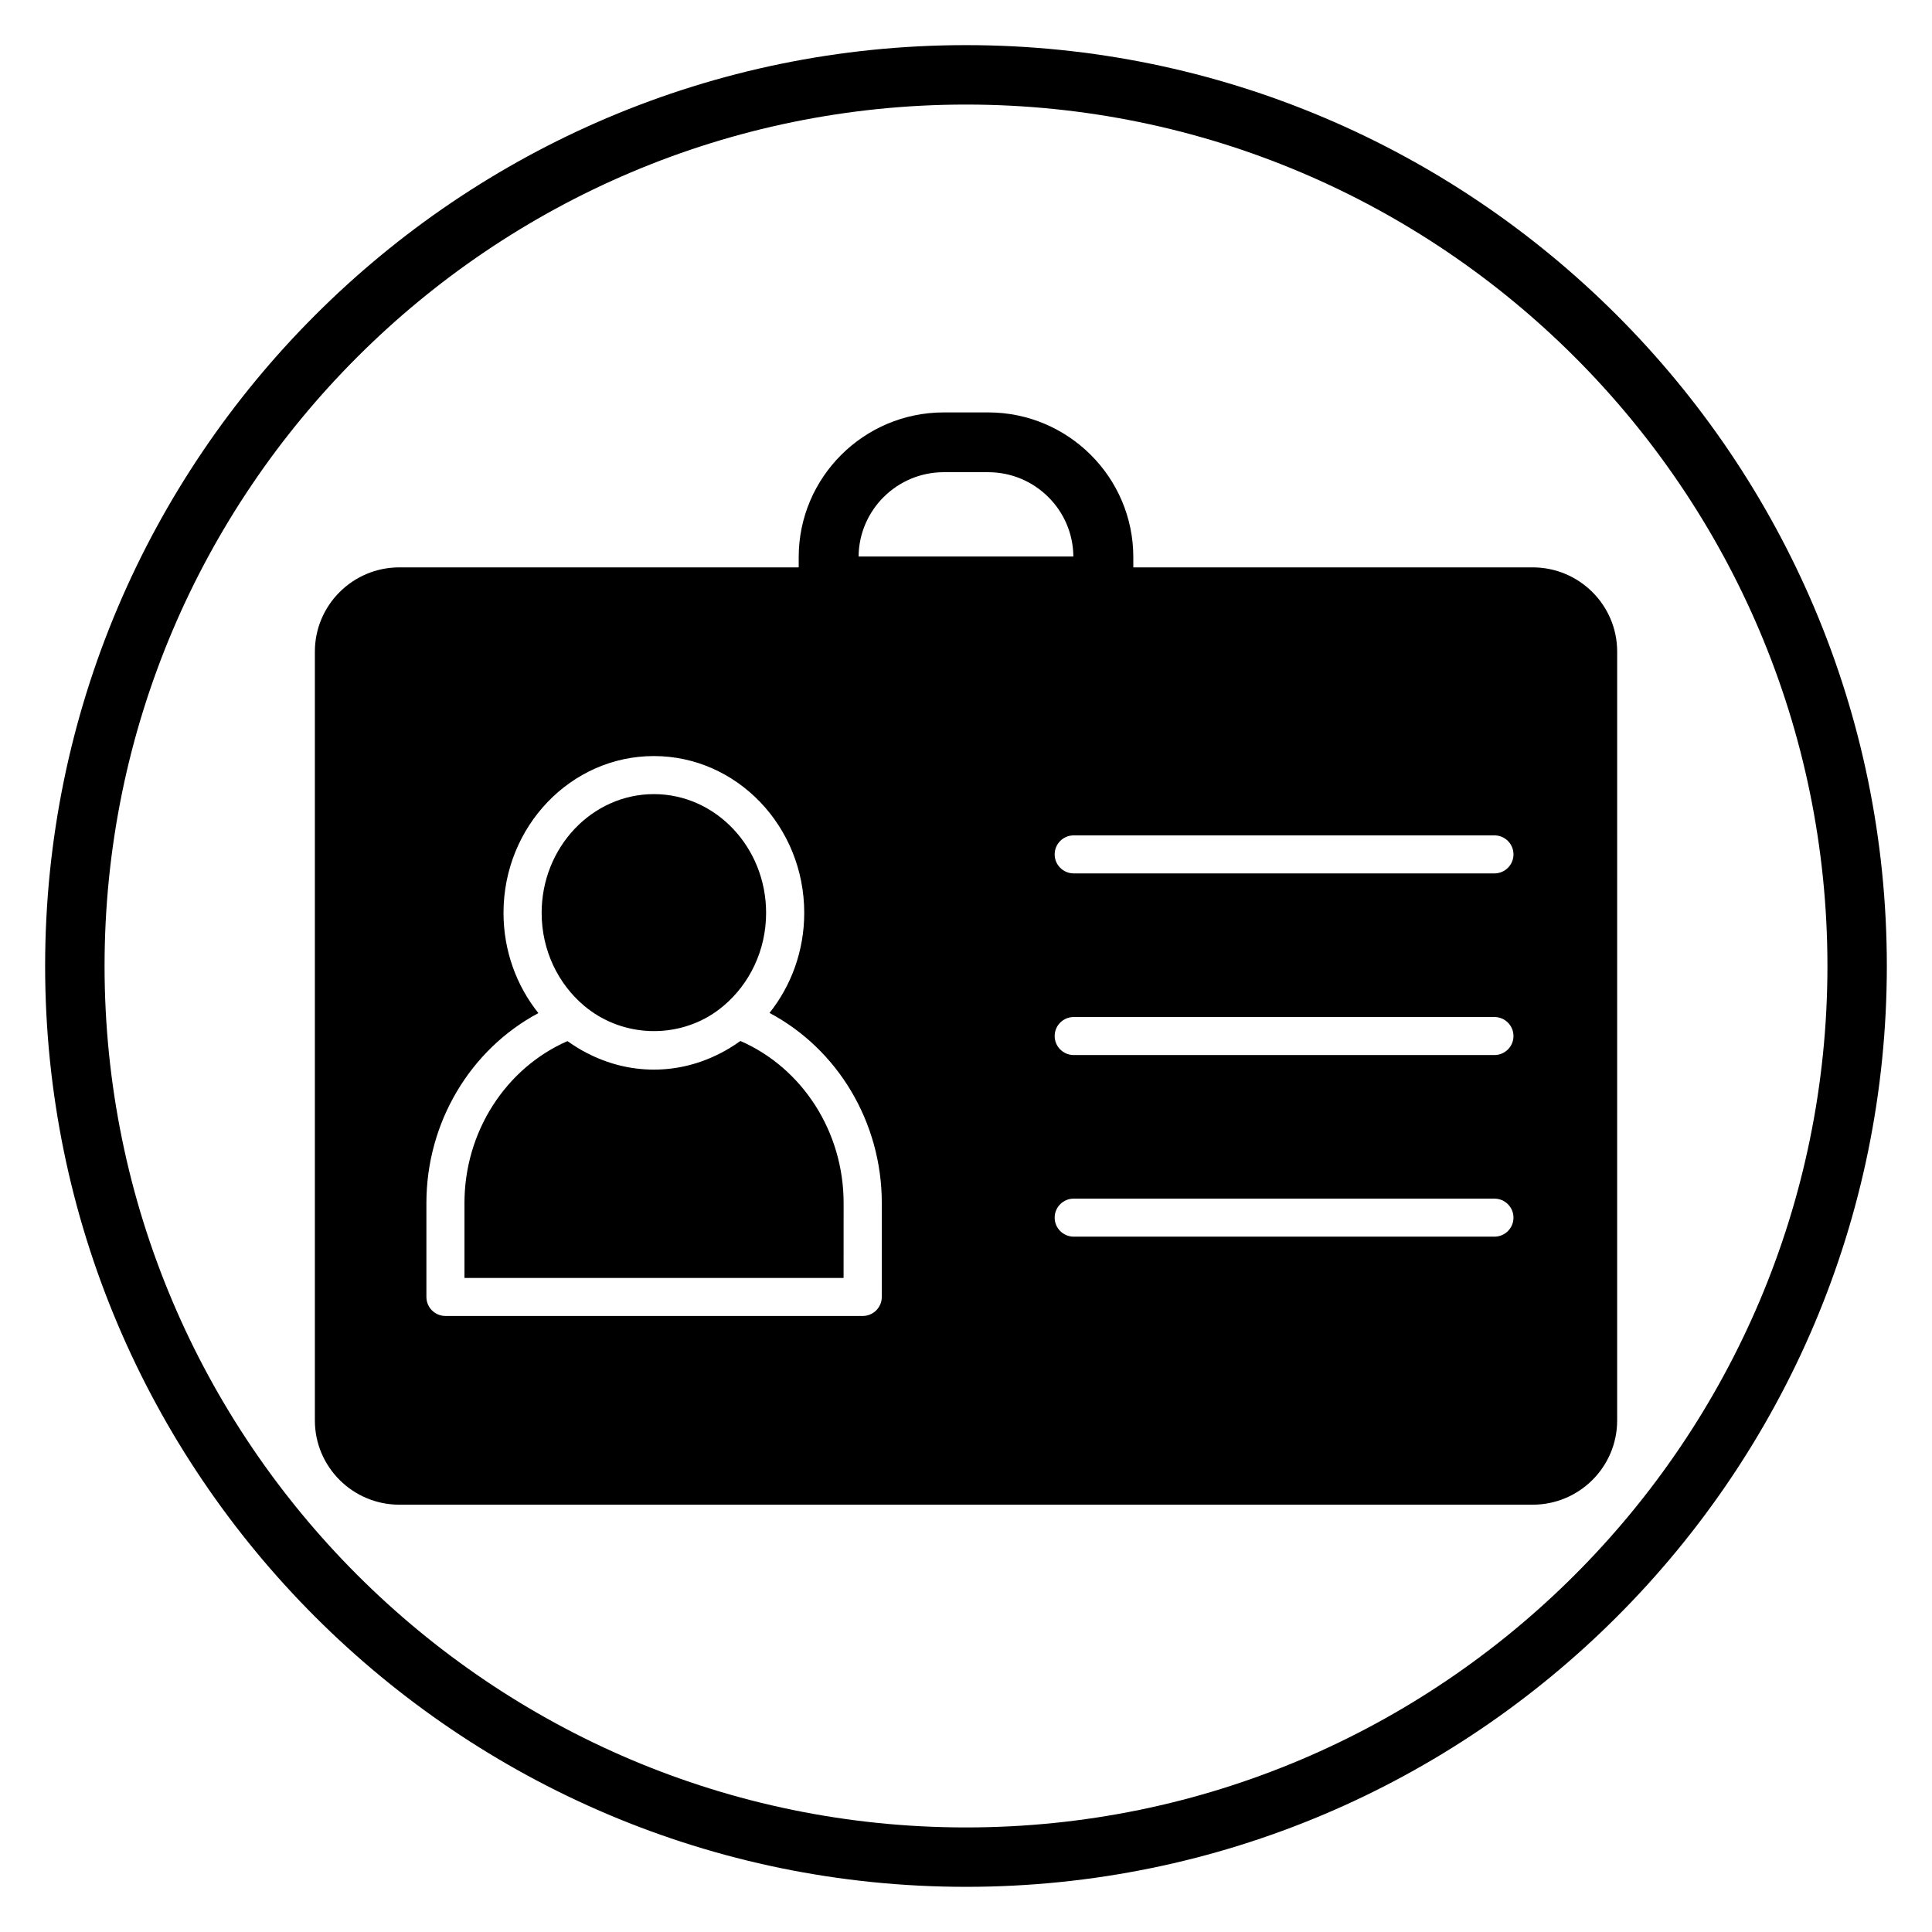
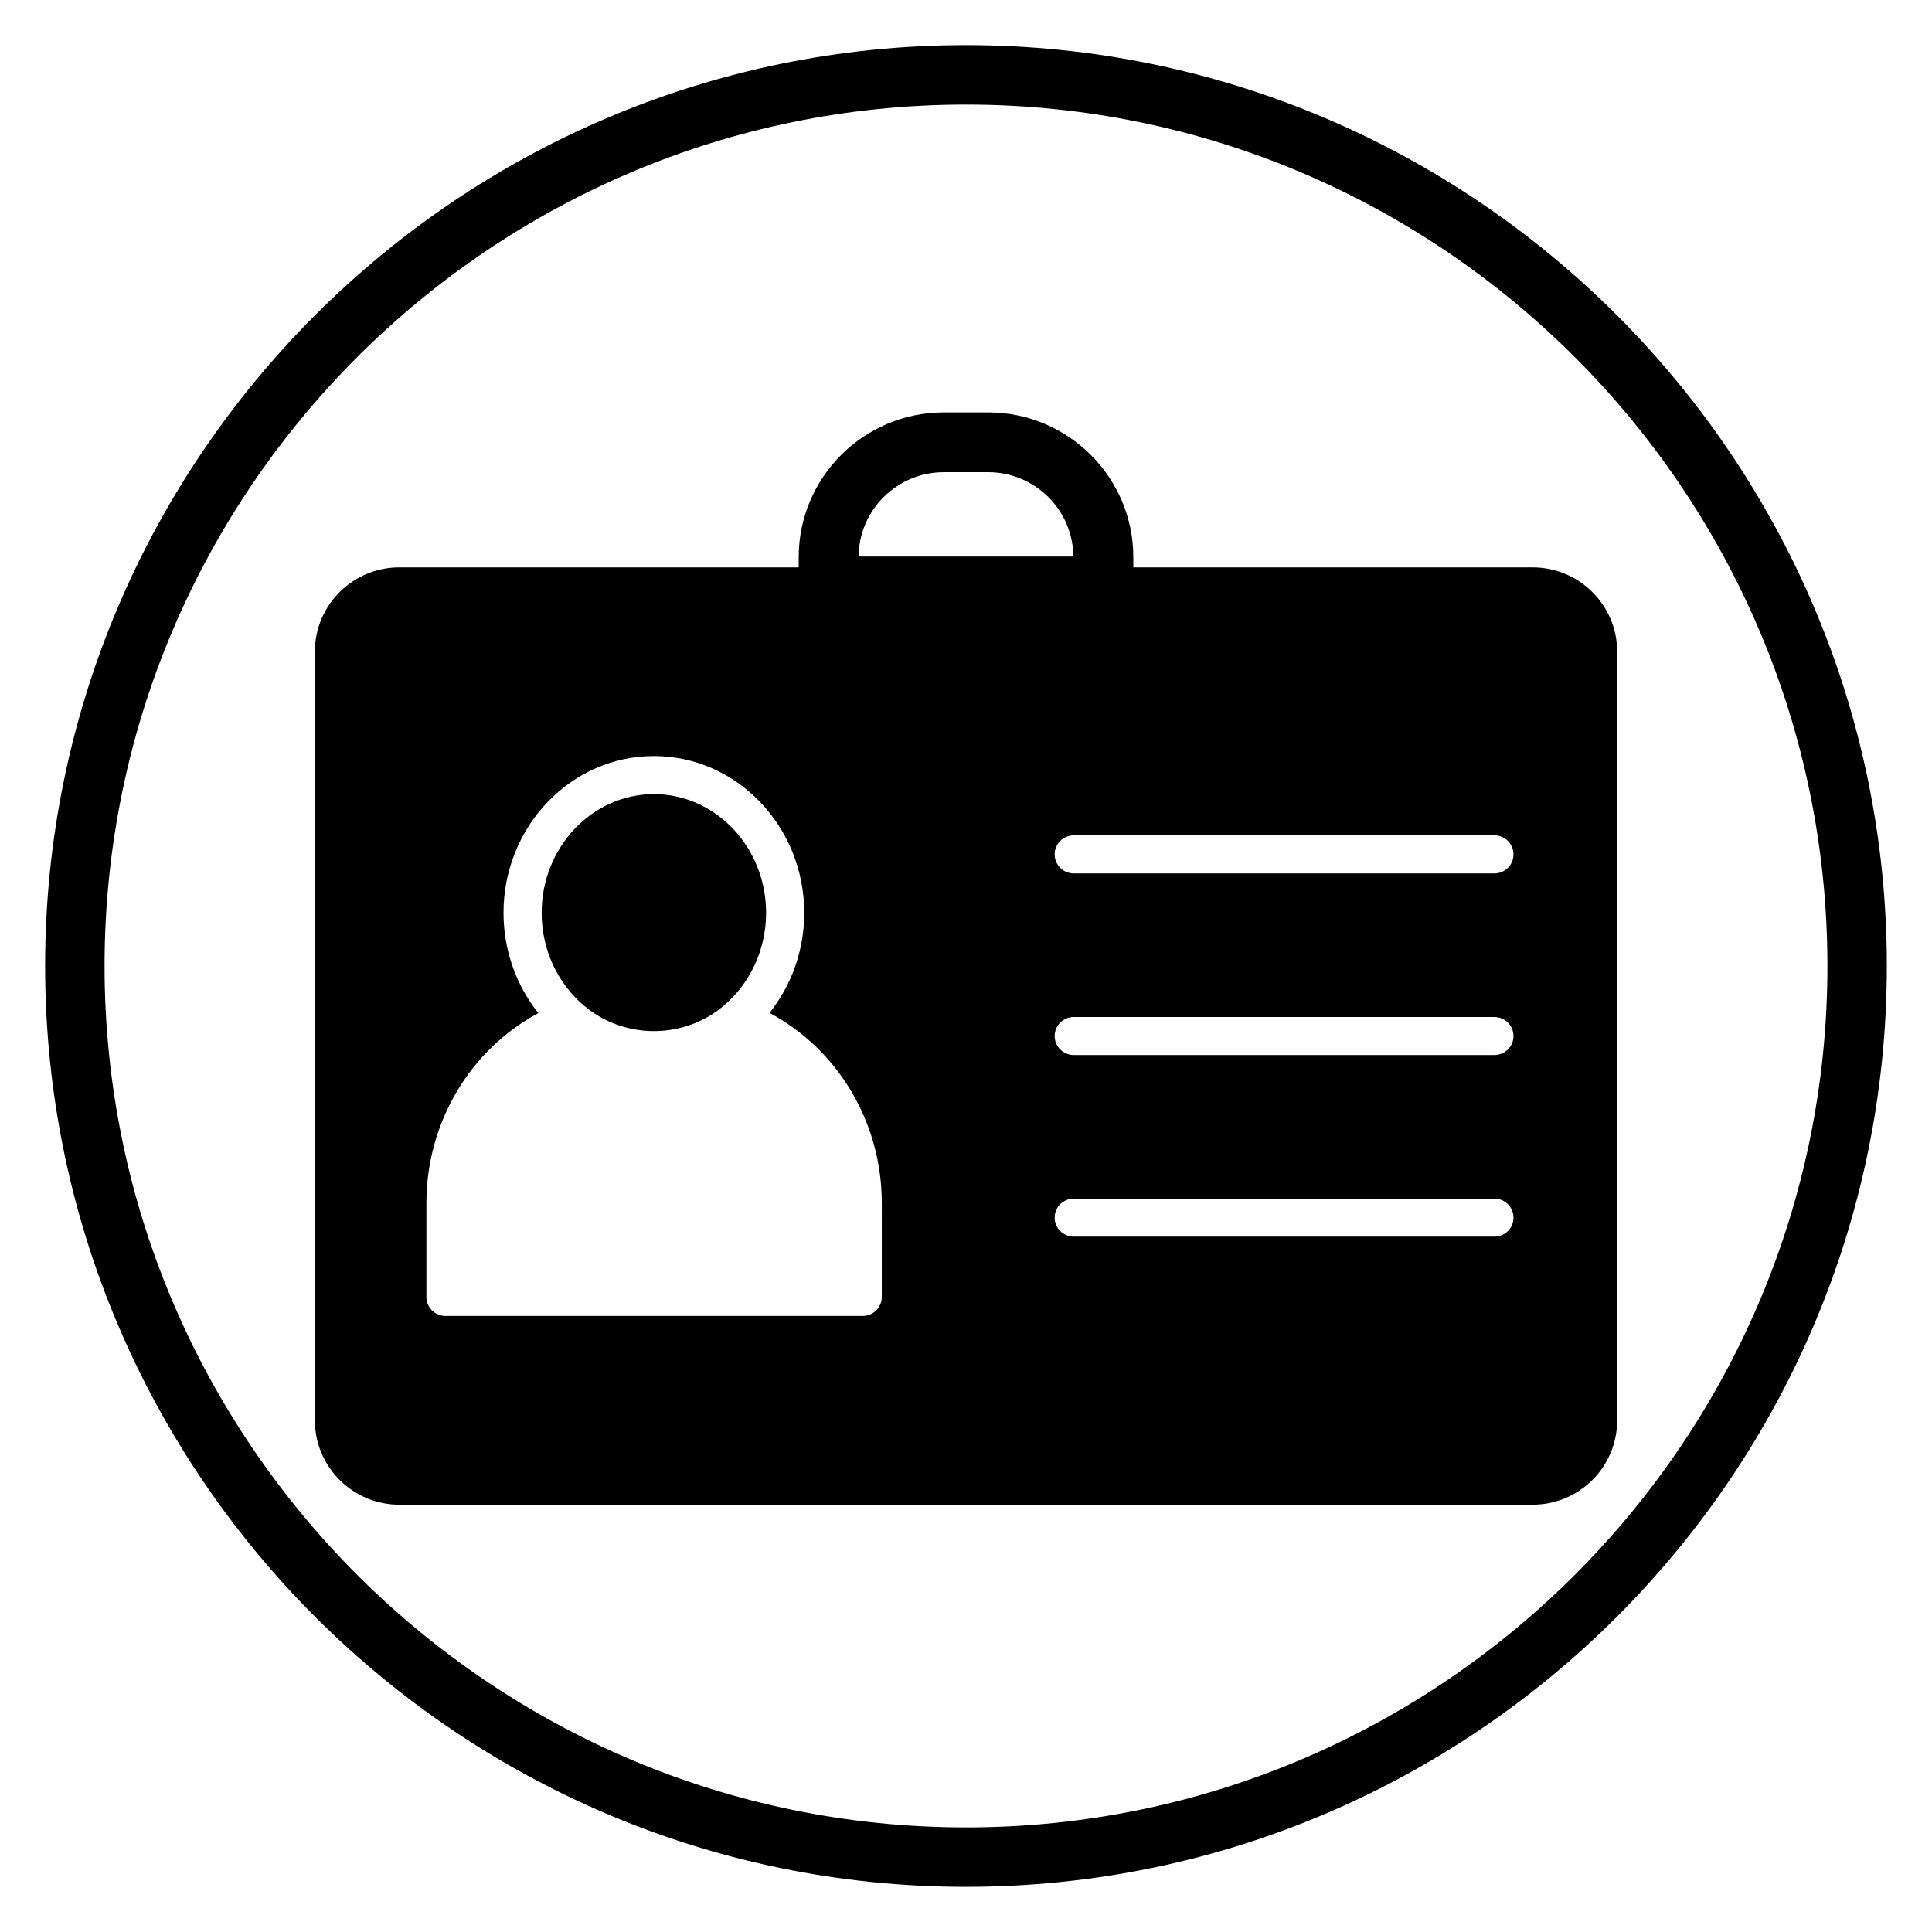
<svg xmlns="http://www.w3.org/2000/svg" fill="#000000" width="800px" height="800px" version="1.1" viewBox="144 144 512 512">
  <g>
    <path d="m298.8 410.54c9.359 7.871 22.695 8.832 33 2.824 0.031-0.023 0.07-0.047 0.102-0.062 1.363-0.805 2.652-1.738 3.891-2.785 6.832-5.769 11.234-14.641 11.234-24.594 0-17.359-13.344-31.473-29.742-31.473s-29.742 14.121-29.742 31.473c0 9.969 4.406 18.848 11.258 24.617z" />
-     <path d="m340.24 419.88c-0.109 0.078-0.234 0.133-0.355 0.211-1.52 1.094-3.125 2.062-4.777 2.93-0.086 0.047-0.18 0.094-0.27 0.133-5.305 2.731-11.25 4.305-17.562 4.305-6.281 0-12.211-1.566-17.508-4.281-0.094-0.047-0.18-0.094-0.277-0.133-1.66-0.867-3.273-1.836-4.793-2.93-0.109-0.078-0.227-0.125-0.34-0.203-16.414 7.211-27.27 24.098-27.27 42.895v19.859h100.47l0.008-19.852c0.008-18.828-10.871-35.738-27.324-42.934z" />
    <path d="m550.17 294.36h-105.83v-2.707c0-21.152-17.254-38.359-38.461-38.359h-11.754c-21.207 0-38.461 17.207-38.461 38.359v2.707h-105.84c-12.344 0-22.379 10.012-22.379 22.324v203.75c0 12.312 10.035 22.324 22.379 22.324h300.36c12.344 0 22.379-10.012 22.379-22.324l0.004-203.75c0-12.309-10.047-22.324-22.391-22.324zm-156.05-25.223h11.754c12.391 0 22.484 10.004 22.578 22.34h-56.914c0.102-12.332 10.191-22.34 22.582-22.34zm-16.438 218.57c0 2.785-2.258 5.039-5.055 5.039h-110.57c-2.793 0-5.055-2.258-5.055-5.039v-24.898c0-21.387 11.684-40.738 29.676-50.324-5.762-7.211-9.242-16.469-9.242-26.566 0-22.914 17.879-41.555 39.848-41.555 21.973 0 39.848 18.641 39.848 41.555 0 10.078-3.465 19.316-9.203 26.52 18.051 9.574 29.758 28.945 29.758 50.375zm162.35-15.98h-111.48c-2.793 0-5.055-2.258-5.055-5.039 0-2.785 2.258-5.039 5.055-5.039h111.48c2.793 0 5.055 2.258 5.055 5.039 0.004 2.781-2.262 5.039-5.047 5.039zm0-48.129h-111.48c-2.793 0-5.055-2.258-5.055-5.039 0-2.785 2.258-5.039 5.055-5.039h111.48c2.793 0 5.055 2.258 5.055 5.039 0.004 2.781-2.262 5.039-5.047 5.039zm0-48.137h-111.48c-2.793 0-5.055-2.258-5.055-5.039 0-2.785 2.258-5.039 5.055-5.039h111.48c2.793 0 5.055 2.258 5.055 5.039 0.004 2.789-2.262 5.039-5.047 5.039z" />
    <path d="m400 644.03c-134.56 0-244.04-109.47-244.04-244.03 0-134.57 109.48-244.04 244.04-244.04 134.55 0 244.03 109.47 244.03 244.03 0 134.57-109.48 244.04-244.03 244.04zm0-472.32c-125.88 0-228.29 102.41-228.29 228.29s102.41 228.29 228.29 228.29 228.29-102.41 228.29-228.29-102.41-228.29-228.29-228.29z" />
  </g>
</svg>